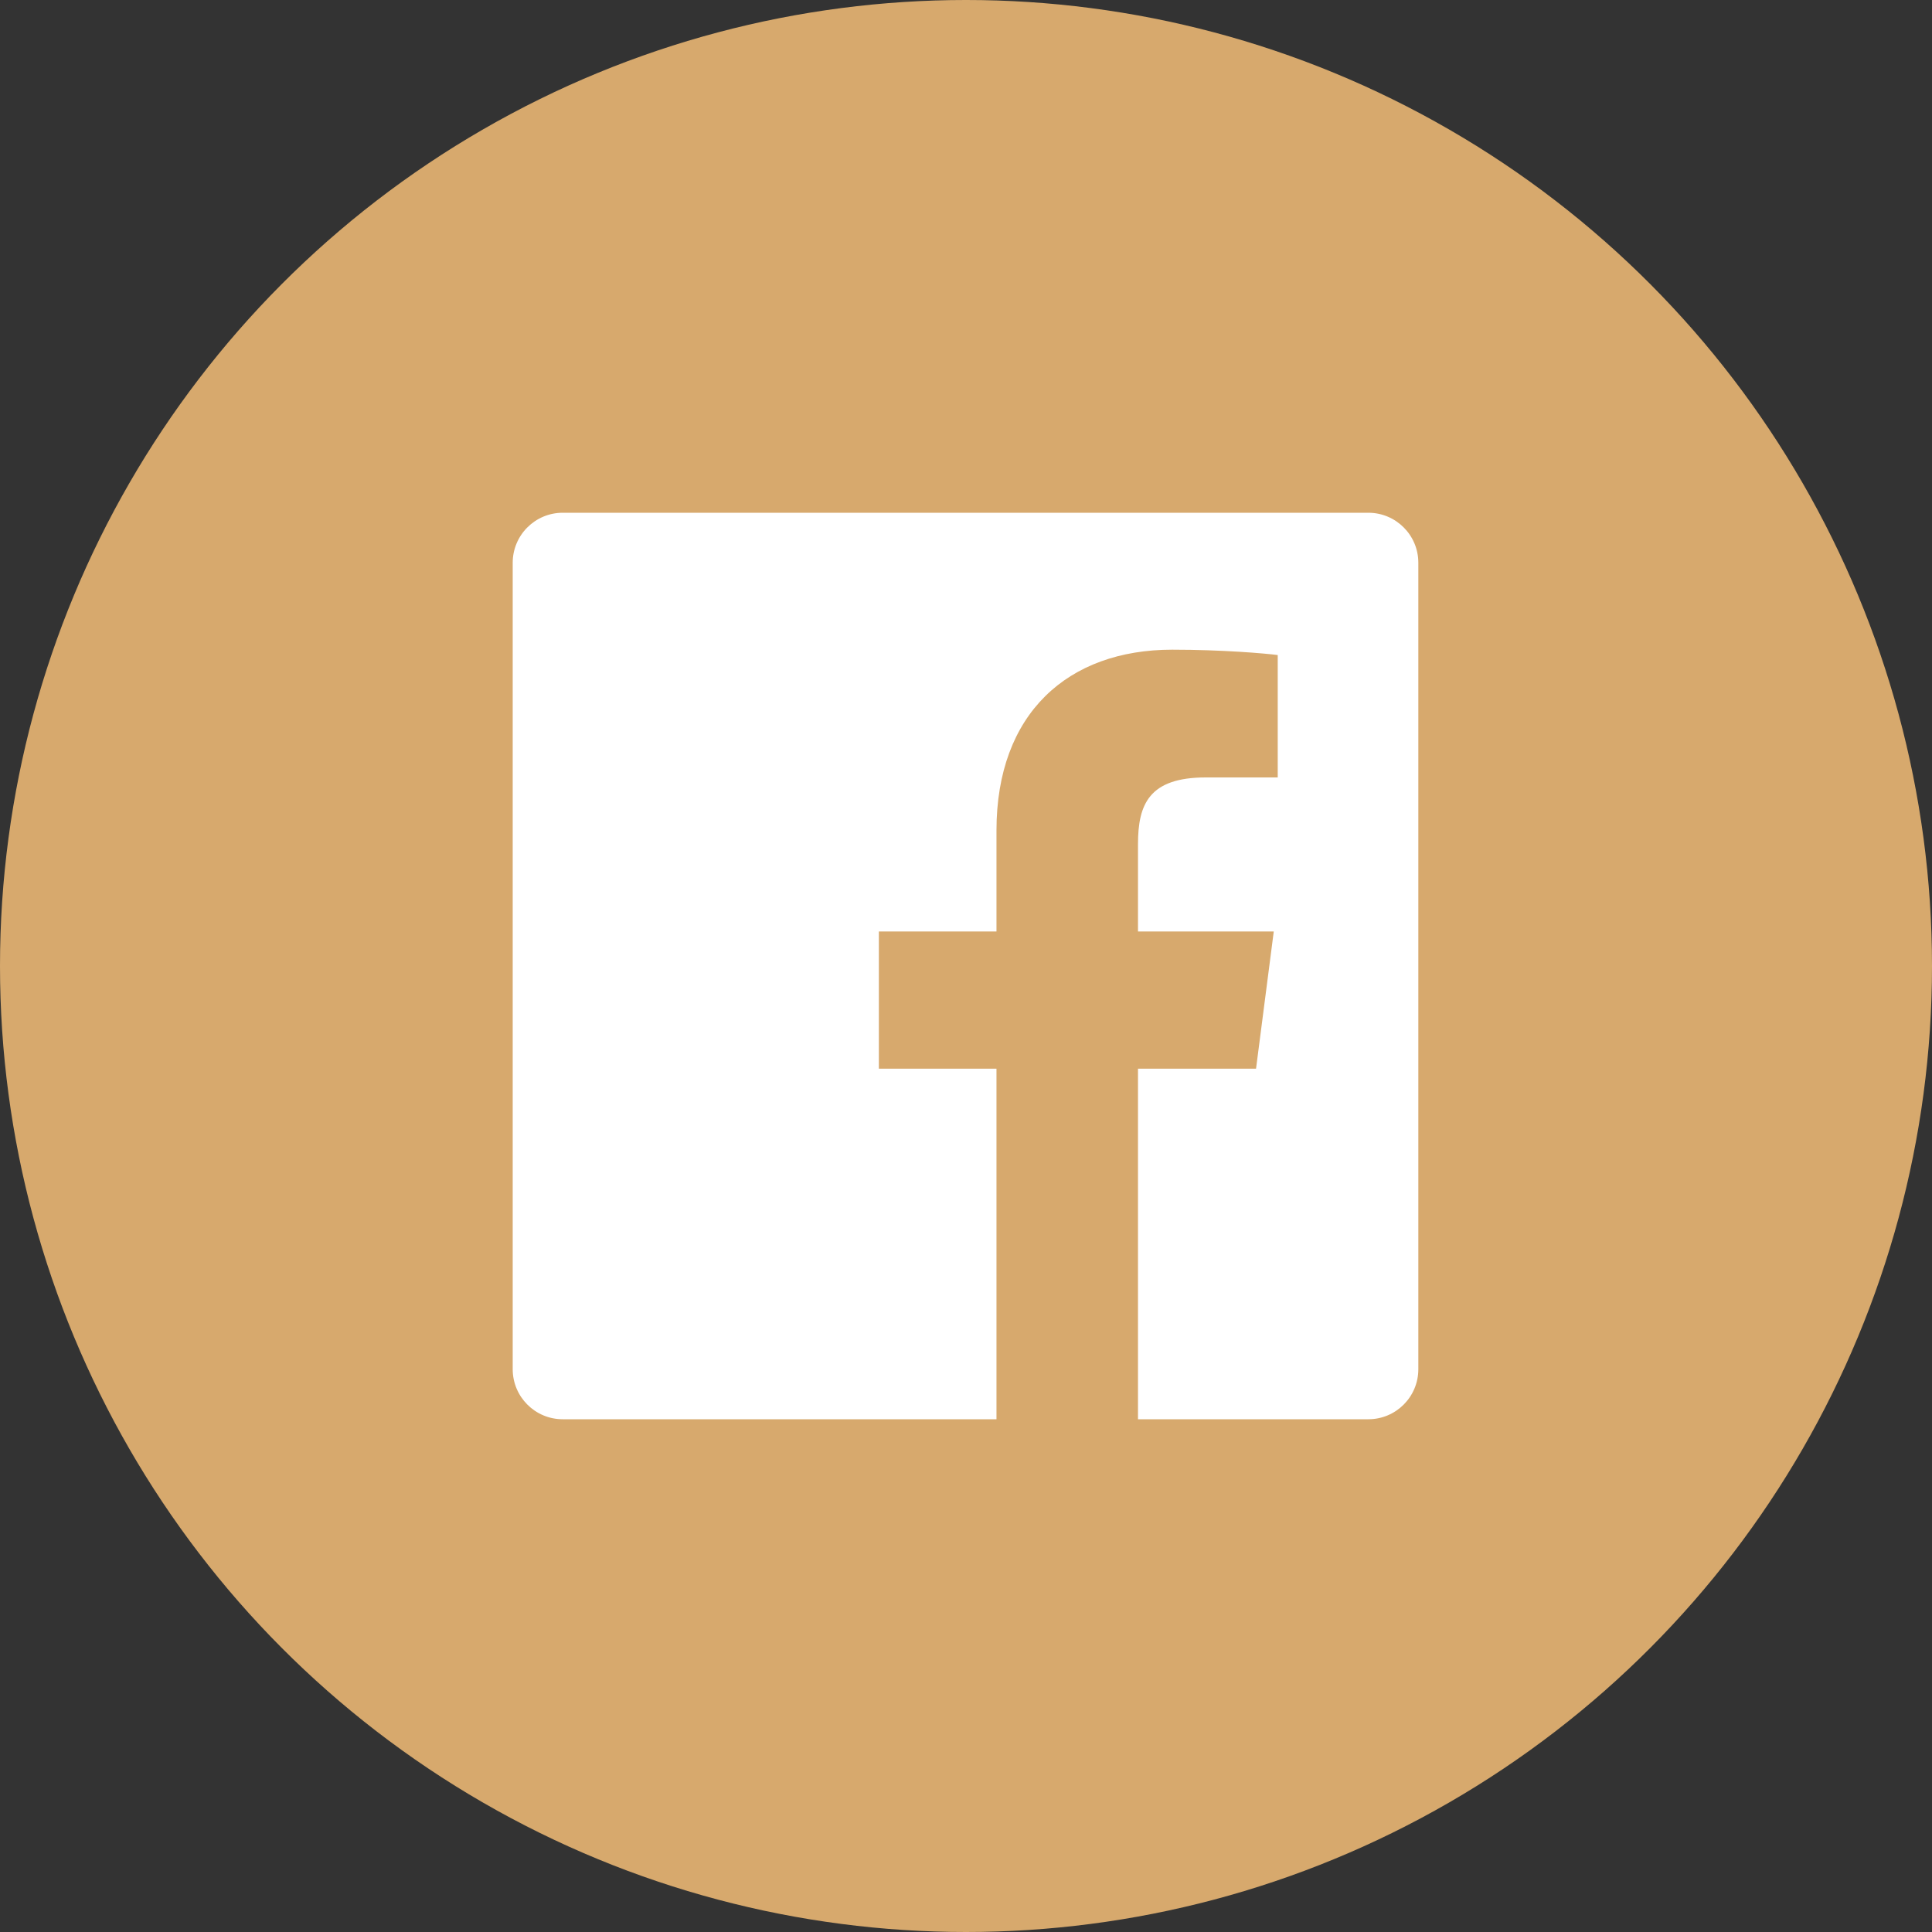
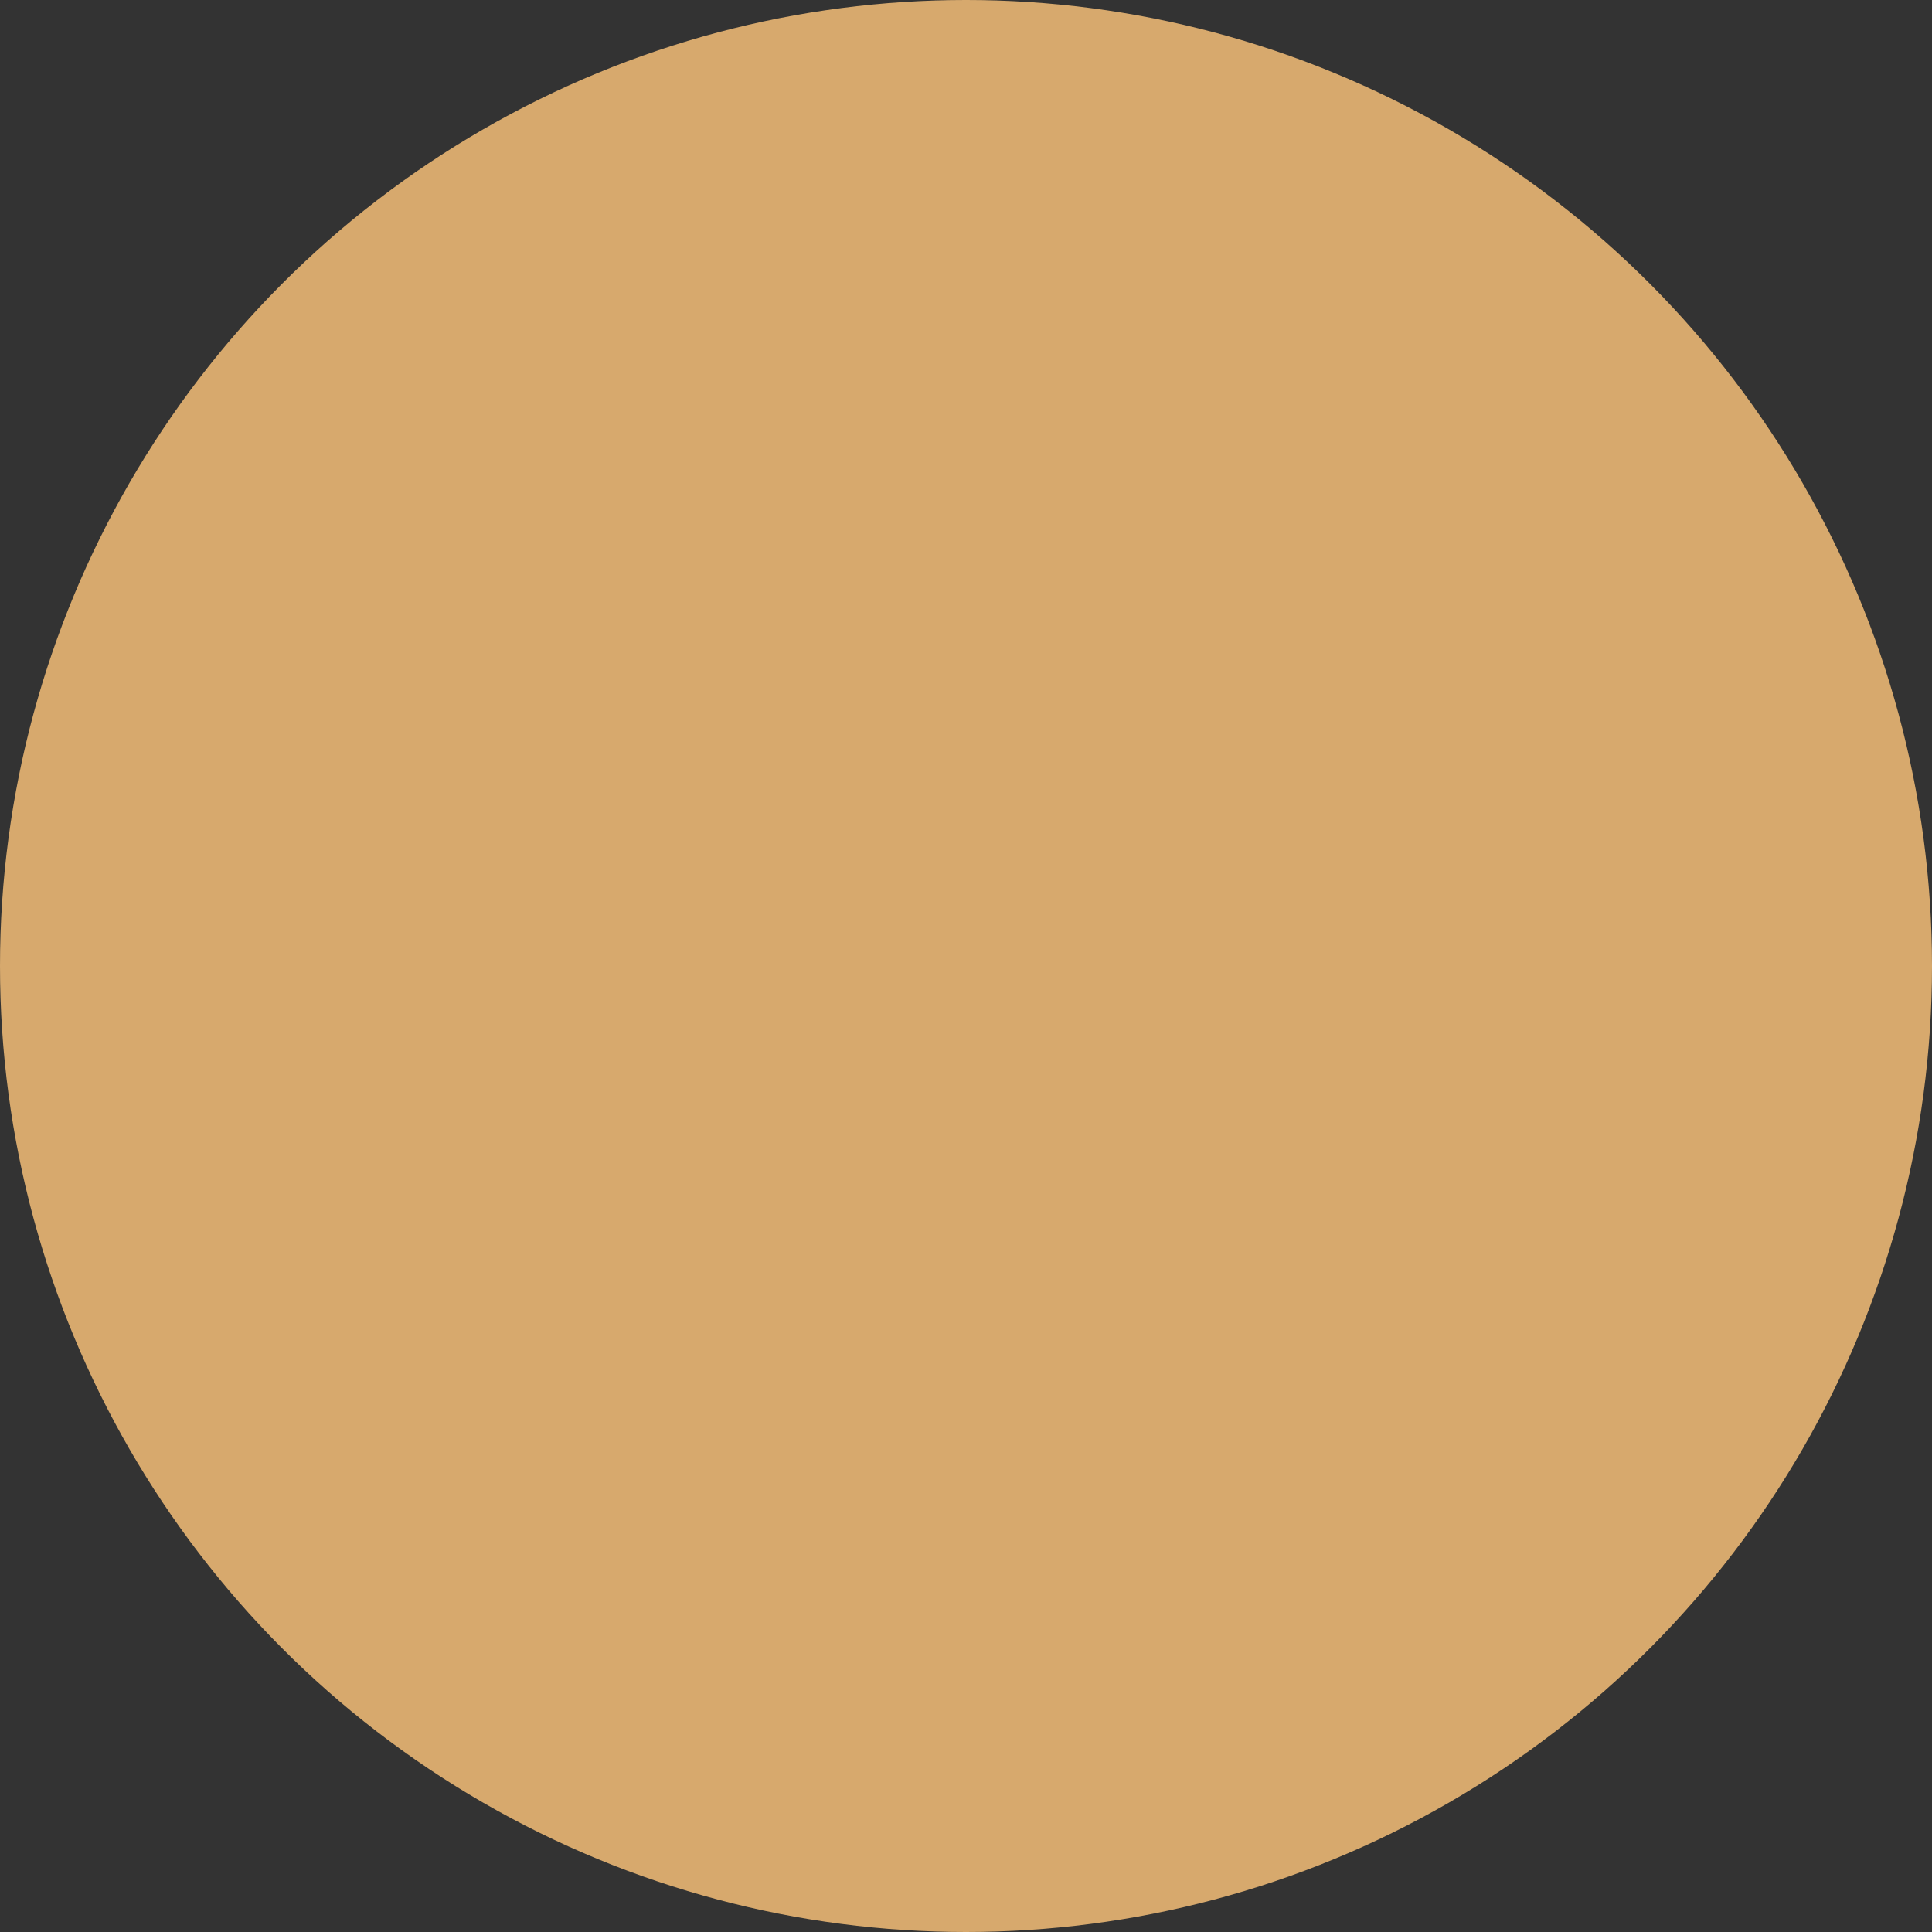
<svg xmlns="http://www.w3.org/2000/svg" width="40" height="40" viewBox="0 0 40 40" fill="none">
  <rect x="0" y="0" width="40" height="40" fill="#333333" stroke="none" />
  <circle cx="20" cy="20" r="20" fill="#D7A96D" />
-   <path d="M28.33 10.616H11.649C11.078 10.617 10.615 11.08 10.615 11.652V28.349C10.616 28.921 11.079 29.384 11.65 29.384H20.631V22.126H18.196V19.285H20.631V17.195C20.631 14.77 22.11 13.451 24.27 13.451C25.305 13.451 26.195 13.528 26.454 13.562V16.096H24.964C23.788 16.096 23.561 16.655 23.561 17.476V19.285H26.372L26.005 22.126H23.561V29.384H28.33C28.902 29.384 29.365 28.92 29.365 28.348C29.365 28.348 29.365 28.348 29.365 28.348V11.651C29.365 11.08 28.902 10.616 28.33 10.616Z" fill="white" />
</svg>